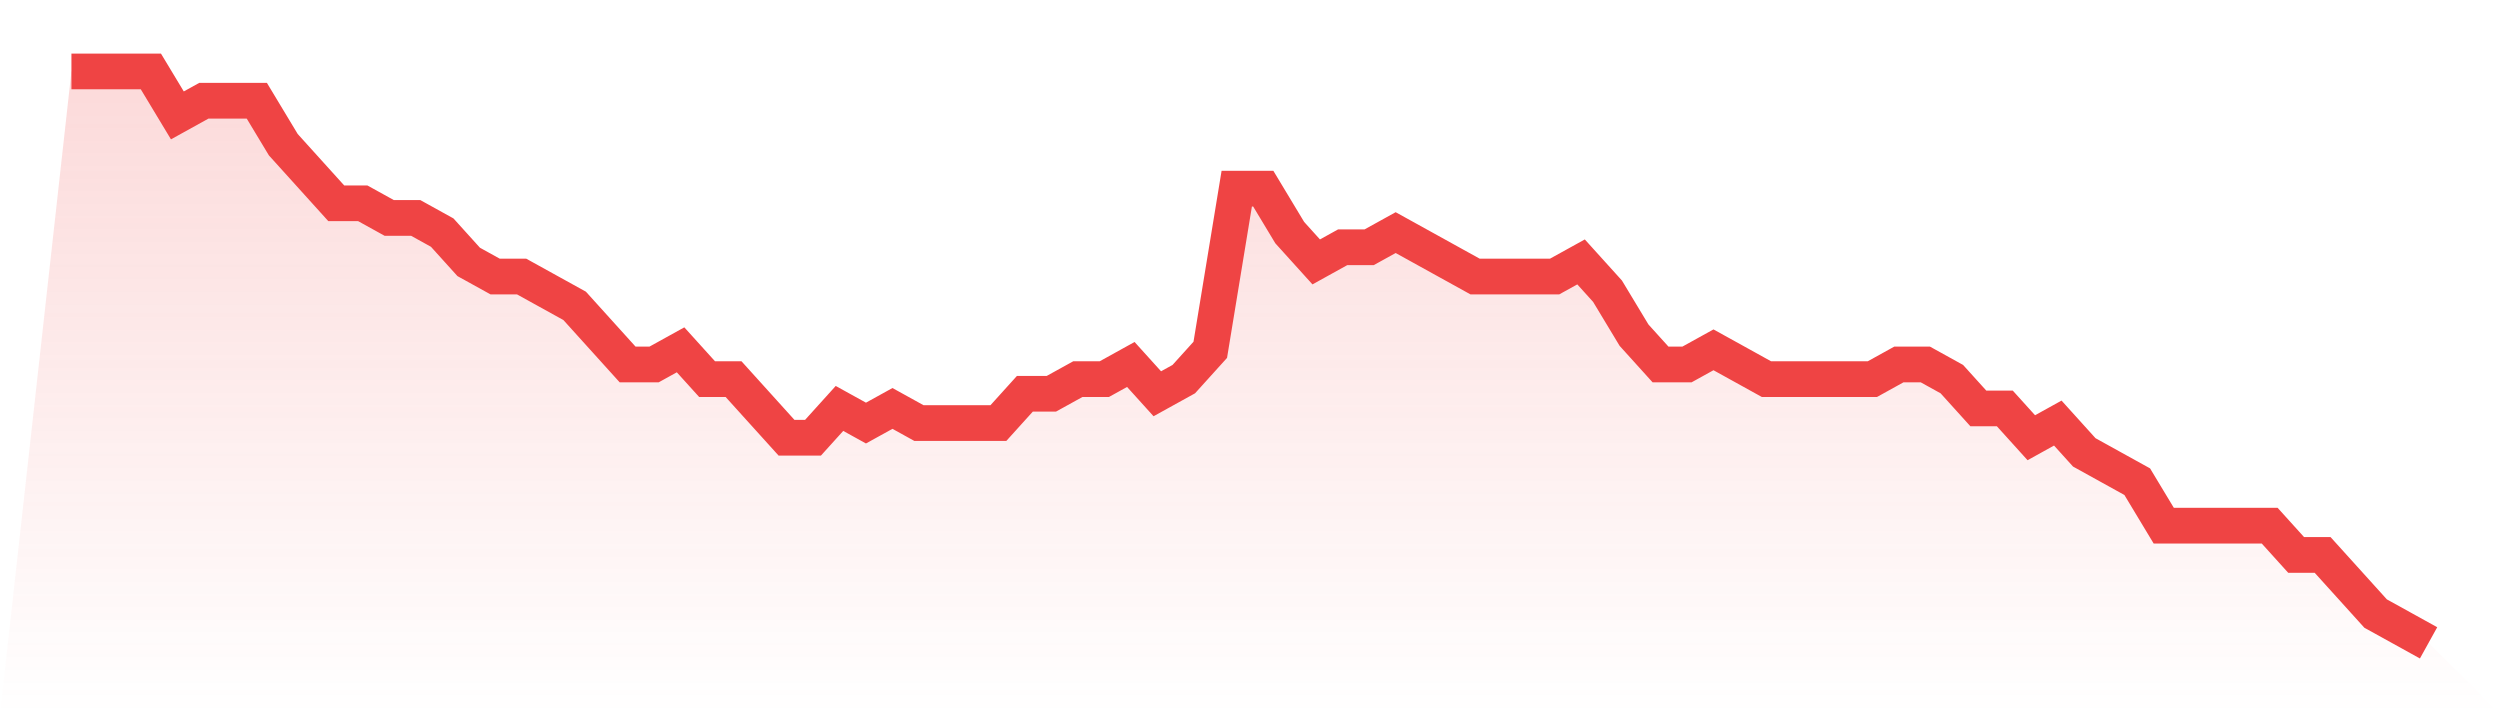
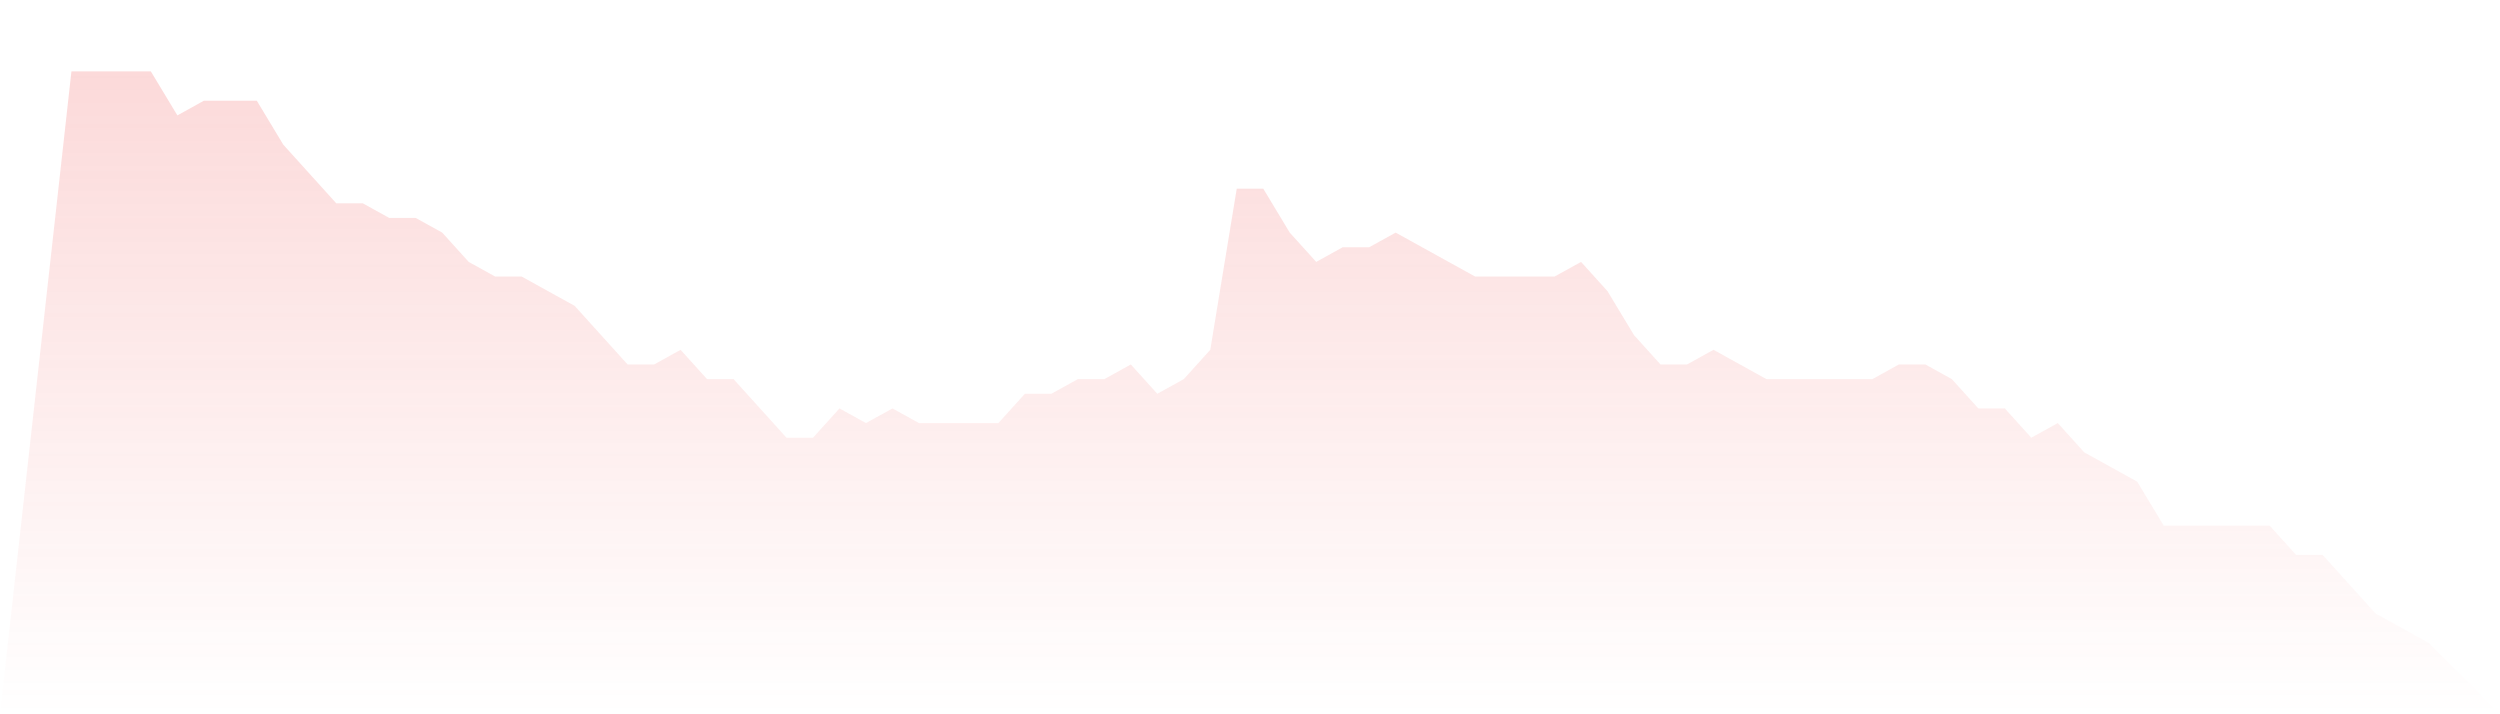
<svg xmlns="http://www.w3.org/2000/svg" viewBox="0 0 140 40">
  <defs>
    <linearGradient id="gradient" x1="0" x2="0" y1="0" y2="1">
      <stop offset="0%" stop-color="#ef4444" stop-opacity="0.2" />
      <stop offset="100%" stop-color="#ef4444" stop-opacity="0" />
    </linearGradient>
  </defs>
  <path d="M4,4 L4,4 L5.483,4 L6.966,4 L8.449,4 L9.933,6.462 L11.416,5.641 L12.899,5.641 L14.382,5.641 L15.865,8.103 L17.348,9.744 L18.831,11.385 L20.315,11.385 L21.798,12.205 L23.281,12.205 L24.764,13.026 L26.247,14.667 L27.73,15.487 L29.213,15.487 L30.697,16.308 L32.18,17.128 L33.663,18.769 L35.146,20.41 L36.629,20.41 L38.112,19.59 L39.596,21.231 L41.079,21.231 L42.562,22.872 L44.045,24.513 L45.528,24.513 L47.011,22.872 L48.494,23.692 L49.978,22.872 L51.461,23.692 L52.944,23.692 L54.427,23.692 L55.91,23.692 L57.393,22.051 L58.876,22.051 L60.36,21.231 L61.843,21.231 L63.326,20.41 L64.809,22.051 L66.292,21.231 L67.775,19.59 L69.258,10.564 L70.742,10.564 L72.225,13.026 L73.708,14.667 L75.191,13.846 L76.674,13.846 L78.157,13.026 L79.64,13.846 L81.124,14.667 L82.607,15.487 L84.09,15.487 L85.573,15.487 L87.056,15.487 L88.539,14.667 L90.022,16.308 L91.506,18.769 L92.989,20.41 L94.472,20.41 L95.955,19.59 L97.438,20.41 L98.921,21.231 L100.404,21.231 L101.888,21.231 L103.371,21.231 L104.854,21.231 L106.337,20.41 L107.82,20.41 L109.303,21.231 L110.787,22.872 L112.27,22.872 L113.753,24.513 L115.236,23.692 L116.719,25.333 L118.202,26.154 L119.685,26.974 L121.169,29.436 L122.652,29.436 L124.135,29.436 L125.618,29.436 L127.101,29.436 L128.584,31.077 L130.067,31.077 L131.551,32.718 L133.034,34.359 L134.517,35.179 L136,36 L140,40 L0,40 z" fill="url(#gradient)" />
-   <path d="M4,4 L4,4 L5.483,4 L6.966,4 L8.449,4 L9.933,6.462 L11.416,5.641 L12.899,5.641 L14.382,5.641 L15.865,8.103 L17.348,9.744 L18.831,11.385 L20.315,11.385 L21.798,12.205 L23.281,12.205 L24.764,13.026 L26.247,14.667 L27.73,15.487 L29.213,15.487 L30.697,16.308 L32.18,17.128 L33.663,18.769 L35.146,20.41 L36.629,20.41 L38.112,19.59 L39.596,21.231 L41.079,21.231 L42.562,22.872 L44.045,24.513 L45.528,24.513 L47.011,22.872 L48.494,23.692 L49.978,22.872 L51.461,23.692 L52.944,23.692 L54.427,23.692 L55.91,23.692 L57.393,22.051 L58.876,22.051 L60.36,21.231 L61.843,21.231 L63.326,20.41 L64.809,22.051 L66.292,21.231 L67.775,19.59 L69.258,10.564 L70.742,10.564 L72.225,13.026 L73.708,14.667 L75.191,13.846 L76.674,13.846 L78.157,13.026 L79.64,13.846 L81.124,14.667 L82.607,15.487 L84.09,15.487 L85.573,15.487 L87.056,15.487 L88.539,14.667 L90.022,16.308 L91.506,18.769 L92.989,20.41 L94.472,20.41 L95.955,19.59 L97.438,20.41 L98.921,21.231 L100.404,21.231 L101.888,21.231 L103.371,21.231 L104.854,21.231 L106.337,20.41 L107.82,20.41 L109.303,21.231 L110.787,22.872 L112.27,22.872 L113.753,24.513 L115.236,23.692 L116.719,25.333 L118.202,26.154 L119.685,26.974 L121.169,29.436 L122.652,29.436 L124.135,29.436 L125.618,29.436 L127.101,29.436 L128.584,31.077 L130.067,31.077 L131.551,32.718 L133.034,34.359 L134.517,35.179 L136,36" fill="none" stroke="#ef4444" stroke-width="2" />
</svg>